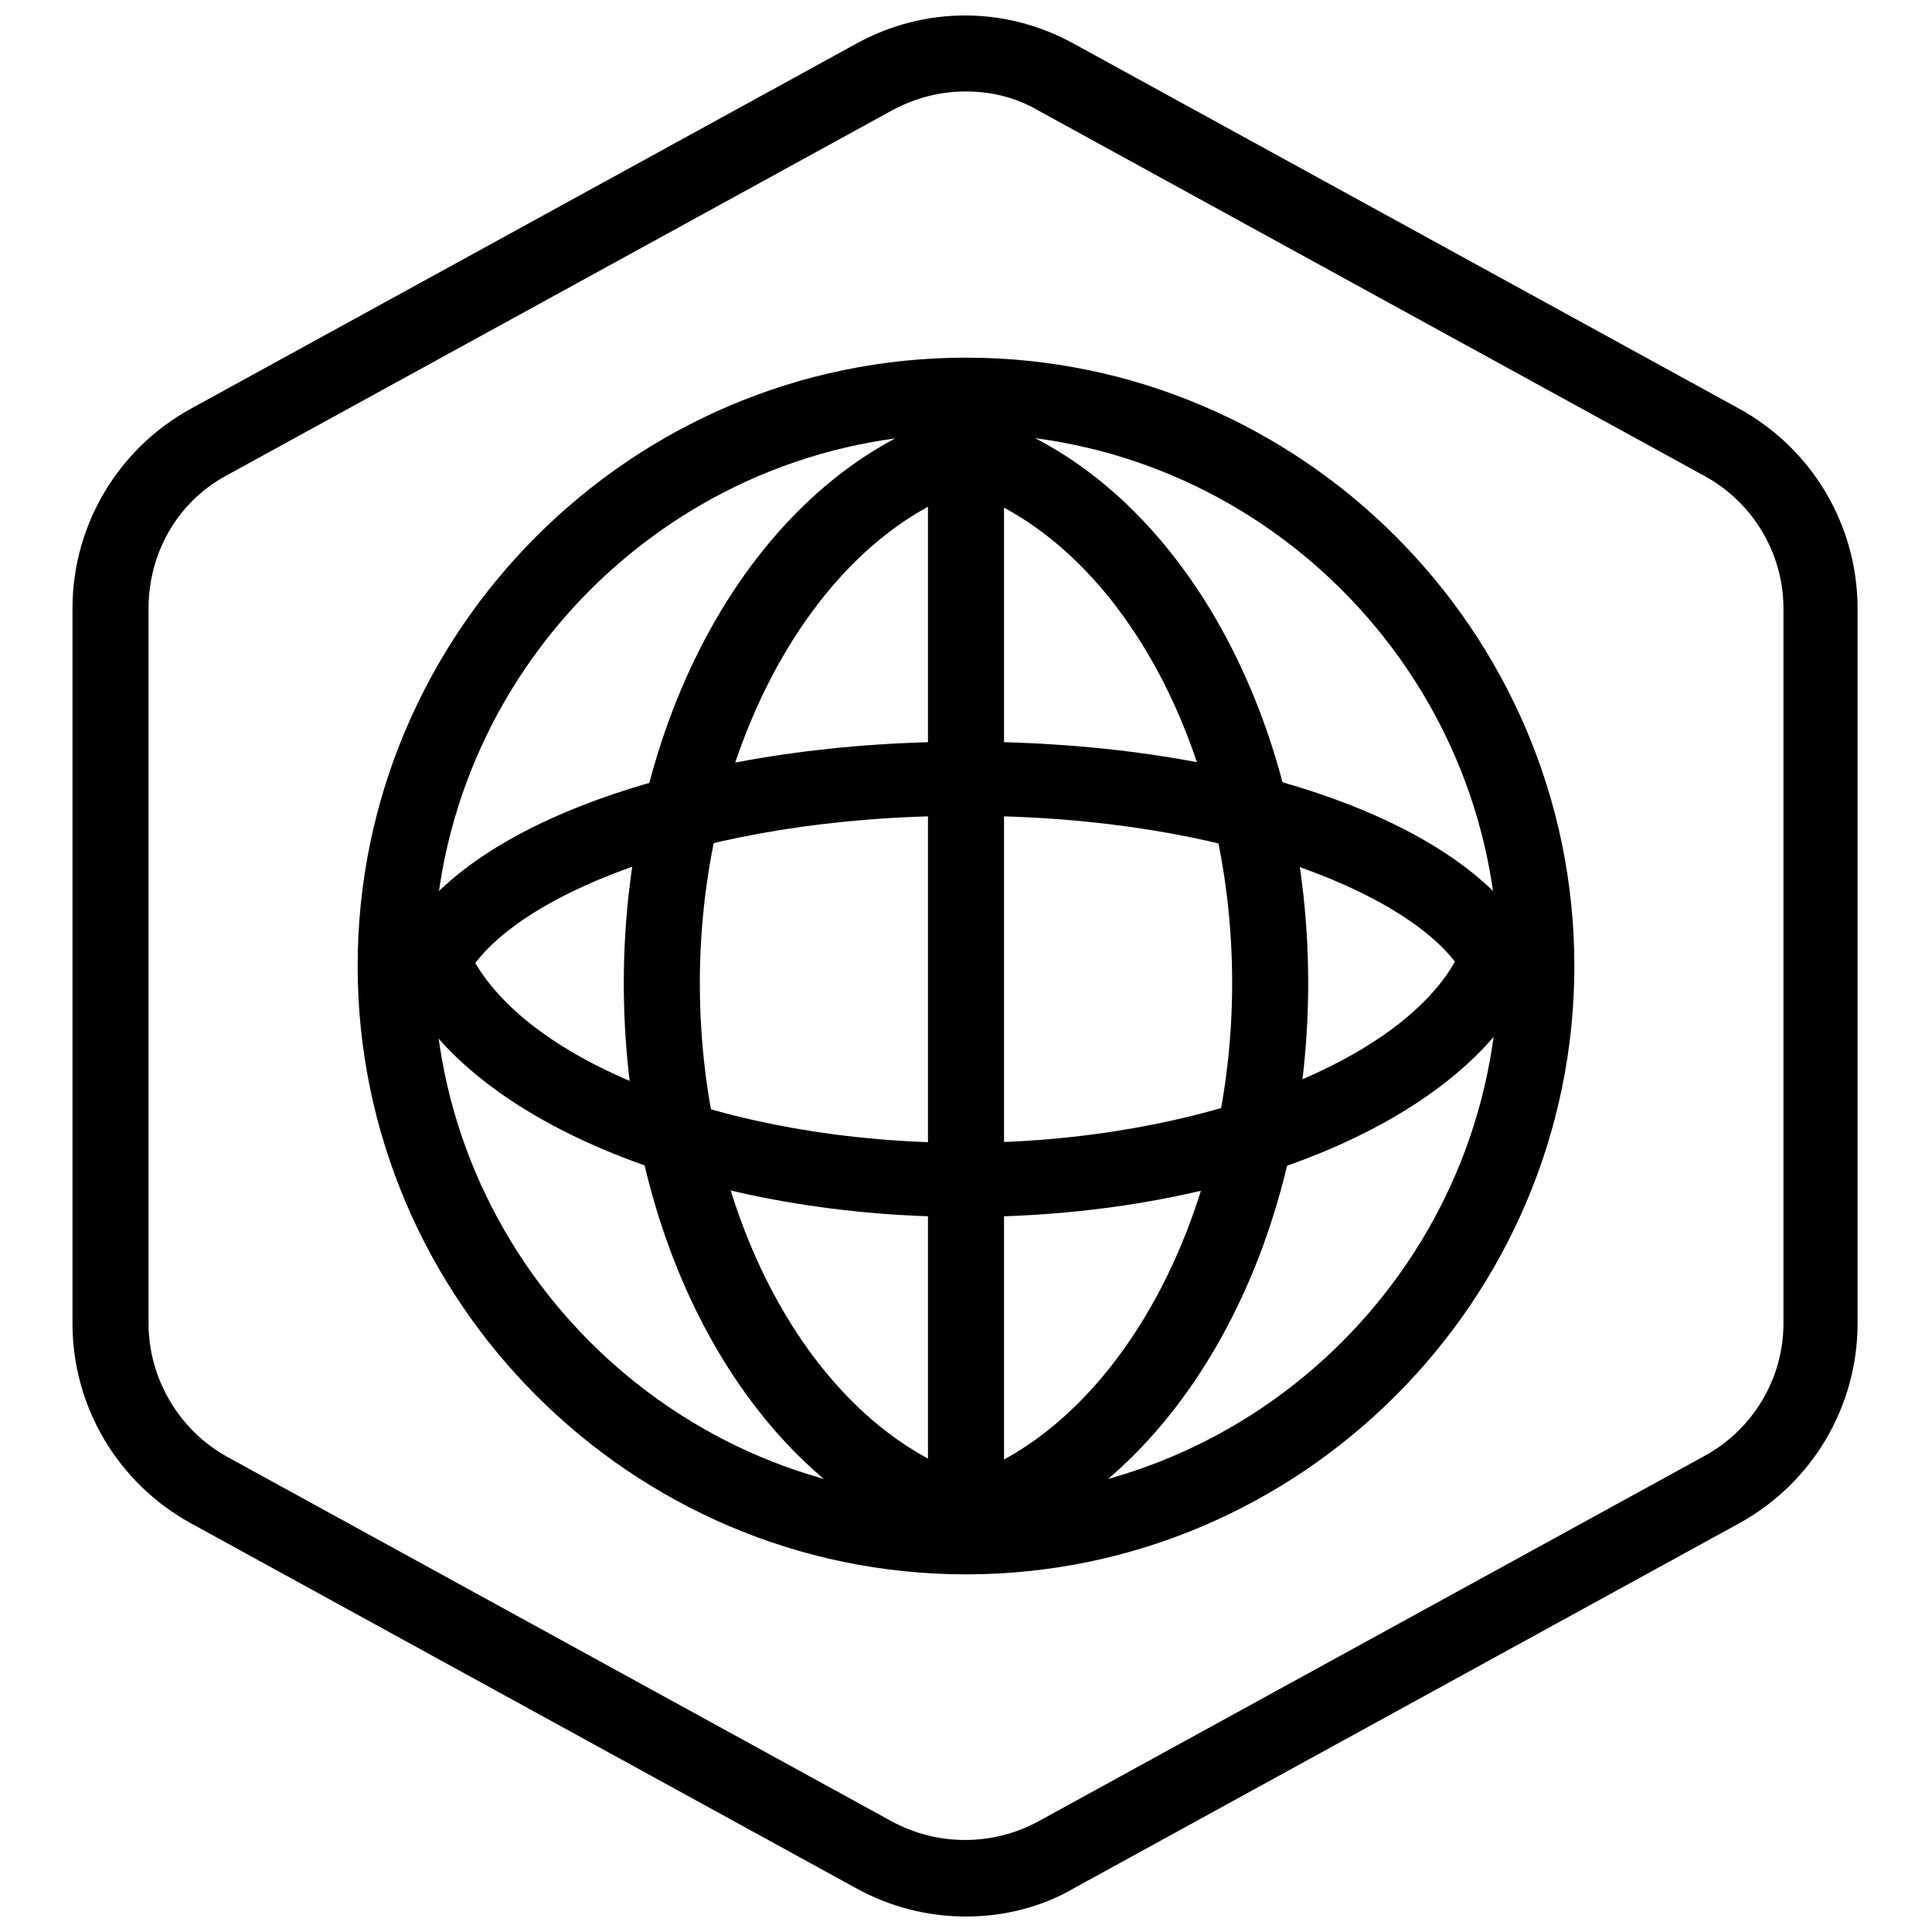
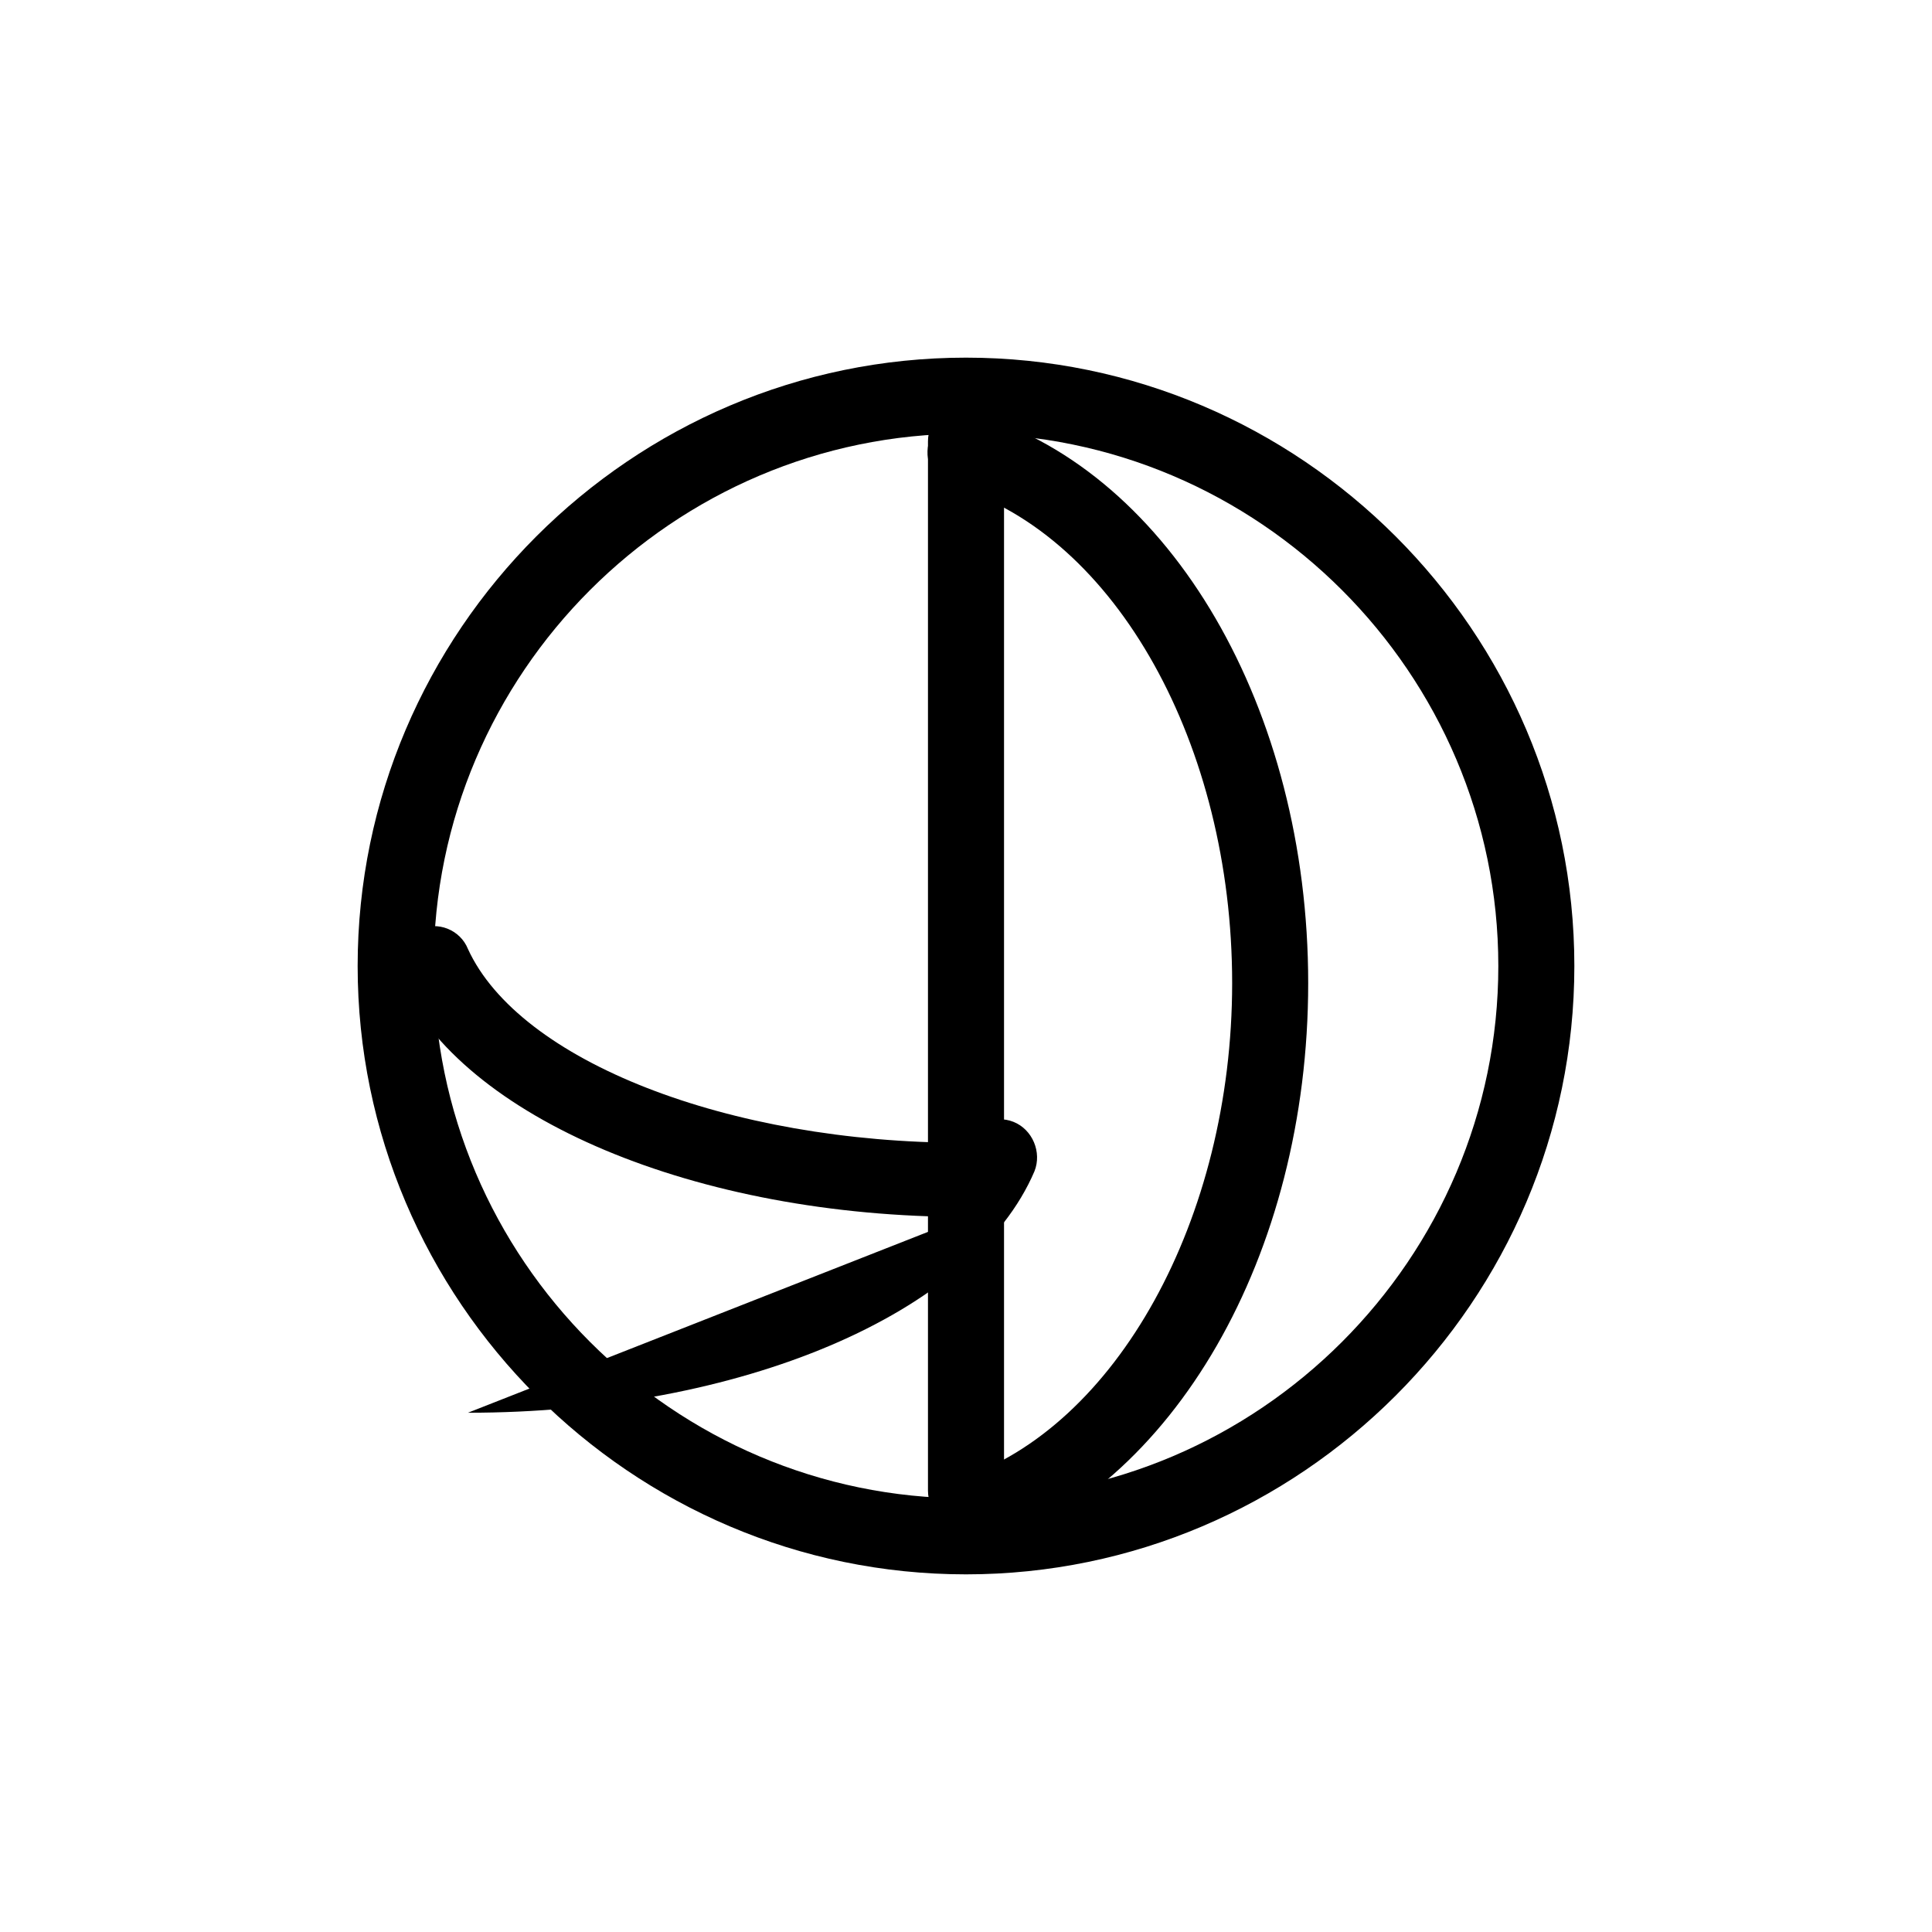
<svg xmlns="http://www.w3.org/2000/svg" width="800px" height="800px" version="1.1" viewBox="144 144 512 512">
  <defs>
    <clipPath id="a">
-       <path d="m163 148.09h474v503.81h-474z" />
-     </clipPath>
+       </clipPath>
  </defs>
  <g clip-path="url(#a)">
    <path d="m400 651.9c-10.078 0-20.152-2.519-29.223-7.559l-176.33-96.73c-19.145-10.578-31.238-30.73-31.238-52.898v-189.43c0-22.168 12.09-42.32 31.234-52.898l176.33-96.73c18.137-10.078 39.801-10.078 57.938 0l176.33 96.73c19.145 10.578 31.234 30.73 31.234 52.898v189.43c0 22.168-12.09 42.32-31.234 52.898l-176.33 96.73c-8.559 5.039-18.637 7.559-28.711 7.559zm0-483.66c-6.551 0-13.098 1.512-19.648 5.039l-176.33 96.73c-13.098 7.055-20.656 20.656-20.656 35.266v189.43c0 14.609 8.062 28.215 20.656 35.266l176.33 96.73c12.09 6.551 26.703 6.551 38.793 0l176.33-96.73c13.098-7.055 21.16-20.656 21.16-35.266v-189.43c0-14.609-8.062-28.215-21.16-35.266l-176.33-96.73c-6.047-3.527-12.598-5.039-19.145-5.039z" />
  </g>
  <path d="m400 549.12c-5.543 0-10.078-4.535-10.078-10.078v-278.1c0-5.543 4.535-10.078 10.078-10.078s10.078 4.535 10.078 10.078v278.1c-0.004 5.547-4.539 10.078-10.078 10.078z" />
  <path d="m401.01 555.68c-4.031 0-8.062-2.519-9.574-7.055-1.512-5.543 1.008-11.082 6.551-12.594 41.816-13.602 72.547-69.023 72.547-131.5 0-62.977-30.73-118.39-73.555-131.5-5.543-1.512-8.566-7.055-6.551-12.594 1.512-5.543 7.055-8.062 12.594-6.551 51.391 15.621 87.664 78.094 87.664 150.64 0 72.043-35.77 134.01-86.656 150.64-1.008 0.504-2.012 0.504-3.019 0.504z" />
-   <path d="m400 555.68c-1.008 0-2.016 0-3.023-0.504-51.391-15.617-87.664-77.586-87.664-150.64 0-72.043 35.77-134.01 86.656-150.64 5.543-1.512 11.082 1.008 12.594 6.551 1.512 5.543-1.008 11.082-6.551 12.594-41.812 13.605-72.547 69.023-72.547 131.5 0 62.977 30.73 118.39 73.555 131.5 5.543 1.512 8.566 7.055 6.551 12.594-1.008 4.535-5.039 7.055-9.57 7.055z" />
  <path d="m400 561.22c-88.672 0-161.22-72.547-161.22-161.22s72.547-161.22 161.22-161.22 161.22 72.547 161.22 161.22c0 88.668-72.551 161.22-161.22 161.22zm0-302.29c-77.586 0-141.07 63.48-141.07 141.07s63.48 141.07 141.07 141.07 141.07-63.48 141.07-141.07c0-77.59-63.48-141.07-141.07-141.07z" />
-   <path d="m258.93 408.56c-1.512 0-3.023-0.504-4.535-1.008-5.039-2.519-7.055-8.566-4.535-13.602 16.121-31.738 78.09-53.402 150.14-53.402 72.547 0 132.5 21.16 149.63 52.395 2.519 5.039 1.008 11.082-4.031 13.602-5.039 2.519-11.082 1.008-13.602-4.031-11.082-20.152-60.961-42.32-132-42.32-71.539 0-121.42 22.168-132.5 42.824-1.516 3.527-5.043 5.543-8.566 5.543z" />
-   <path d="m400 466.5c-71.539 0-133.51-26.199-150.14-62.977-2.519-5.039 0-11.082 5.039-13.098 5.039-2.519 11.082 0 13.098 5.039 13.602 29.727 69.023 51.387 131.5 51.387s119.4-22.168 132-51.891c2.016-5.039 8.062-7.559 13.098-5.543 5.039 2.016 7.559 8.062 5.543 13.098-16.121 37.789-78.09 63.984-150.13 63.984z" />
+   <path d="m400 466.5c-71.539 0-133.51-26.199-150.14-62.977-2.519-5.039 0-11.082 5.039-13.098 5.039-2.519 11.082 0 13.098 5.039 13.602 29.727 69.023 51.387 131.5 51.387c2.016-5.039 8.062-7.559 13.098-5.543 5.039 2.016 7.559 8.062 5.543 13.098-16.121 37.789-78.09 63.984-150.13 63.984z" />
</svg>